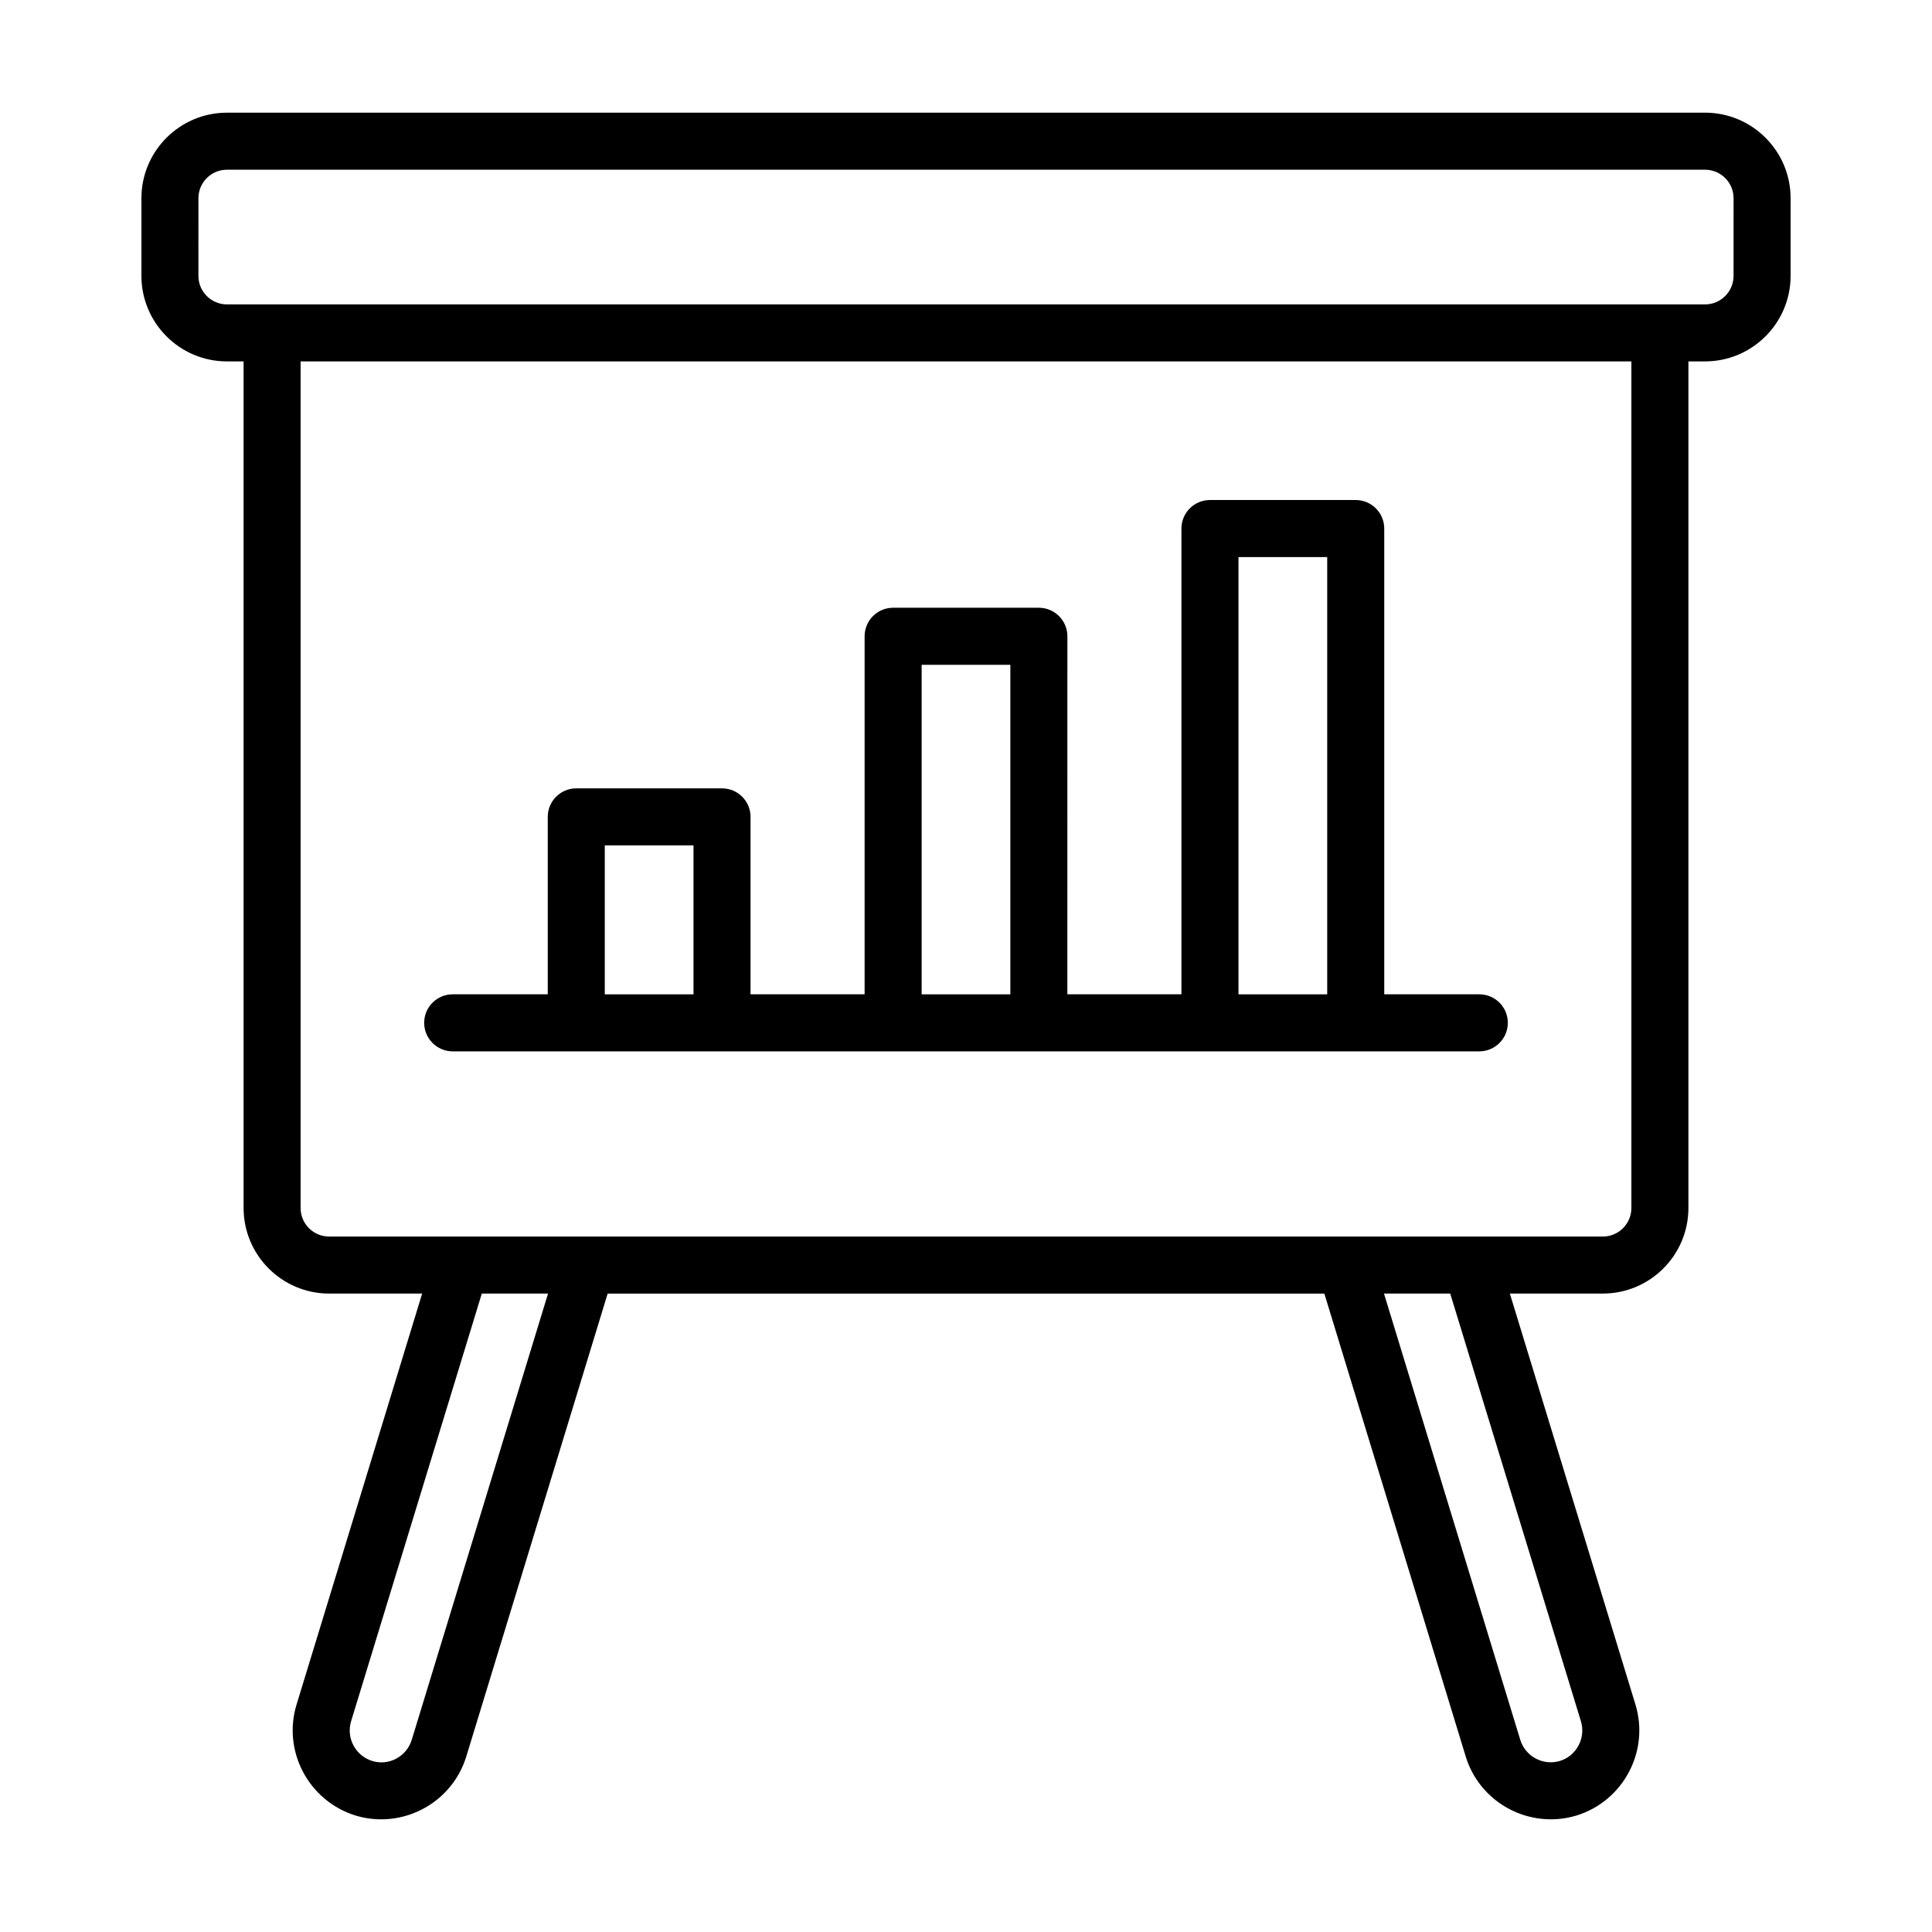
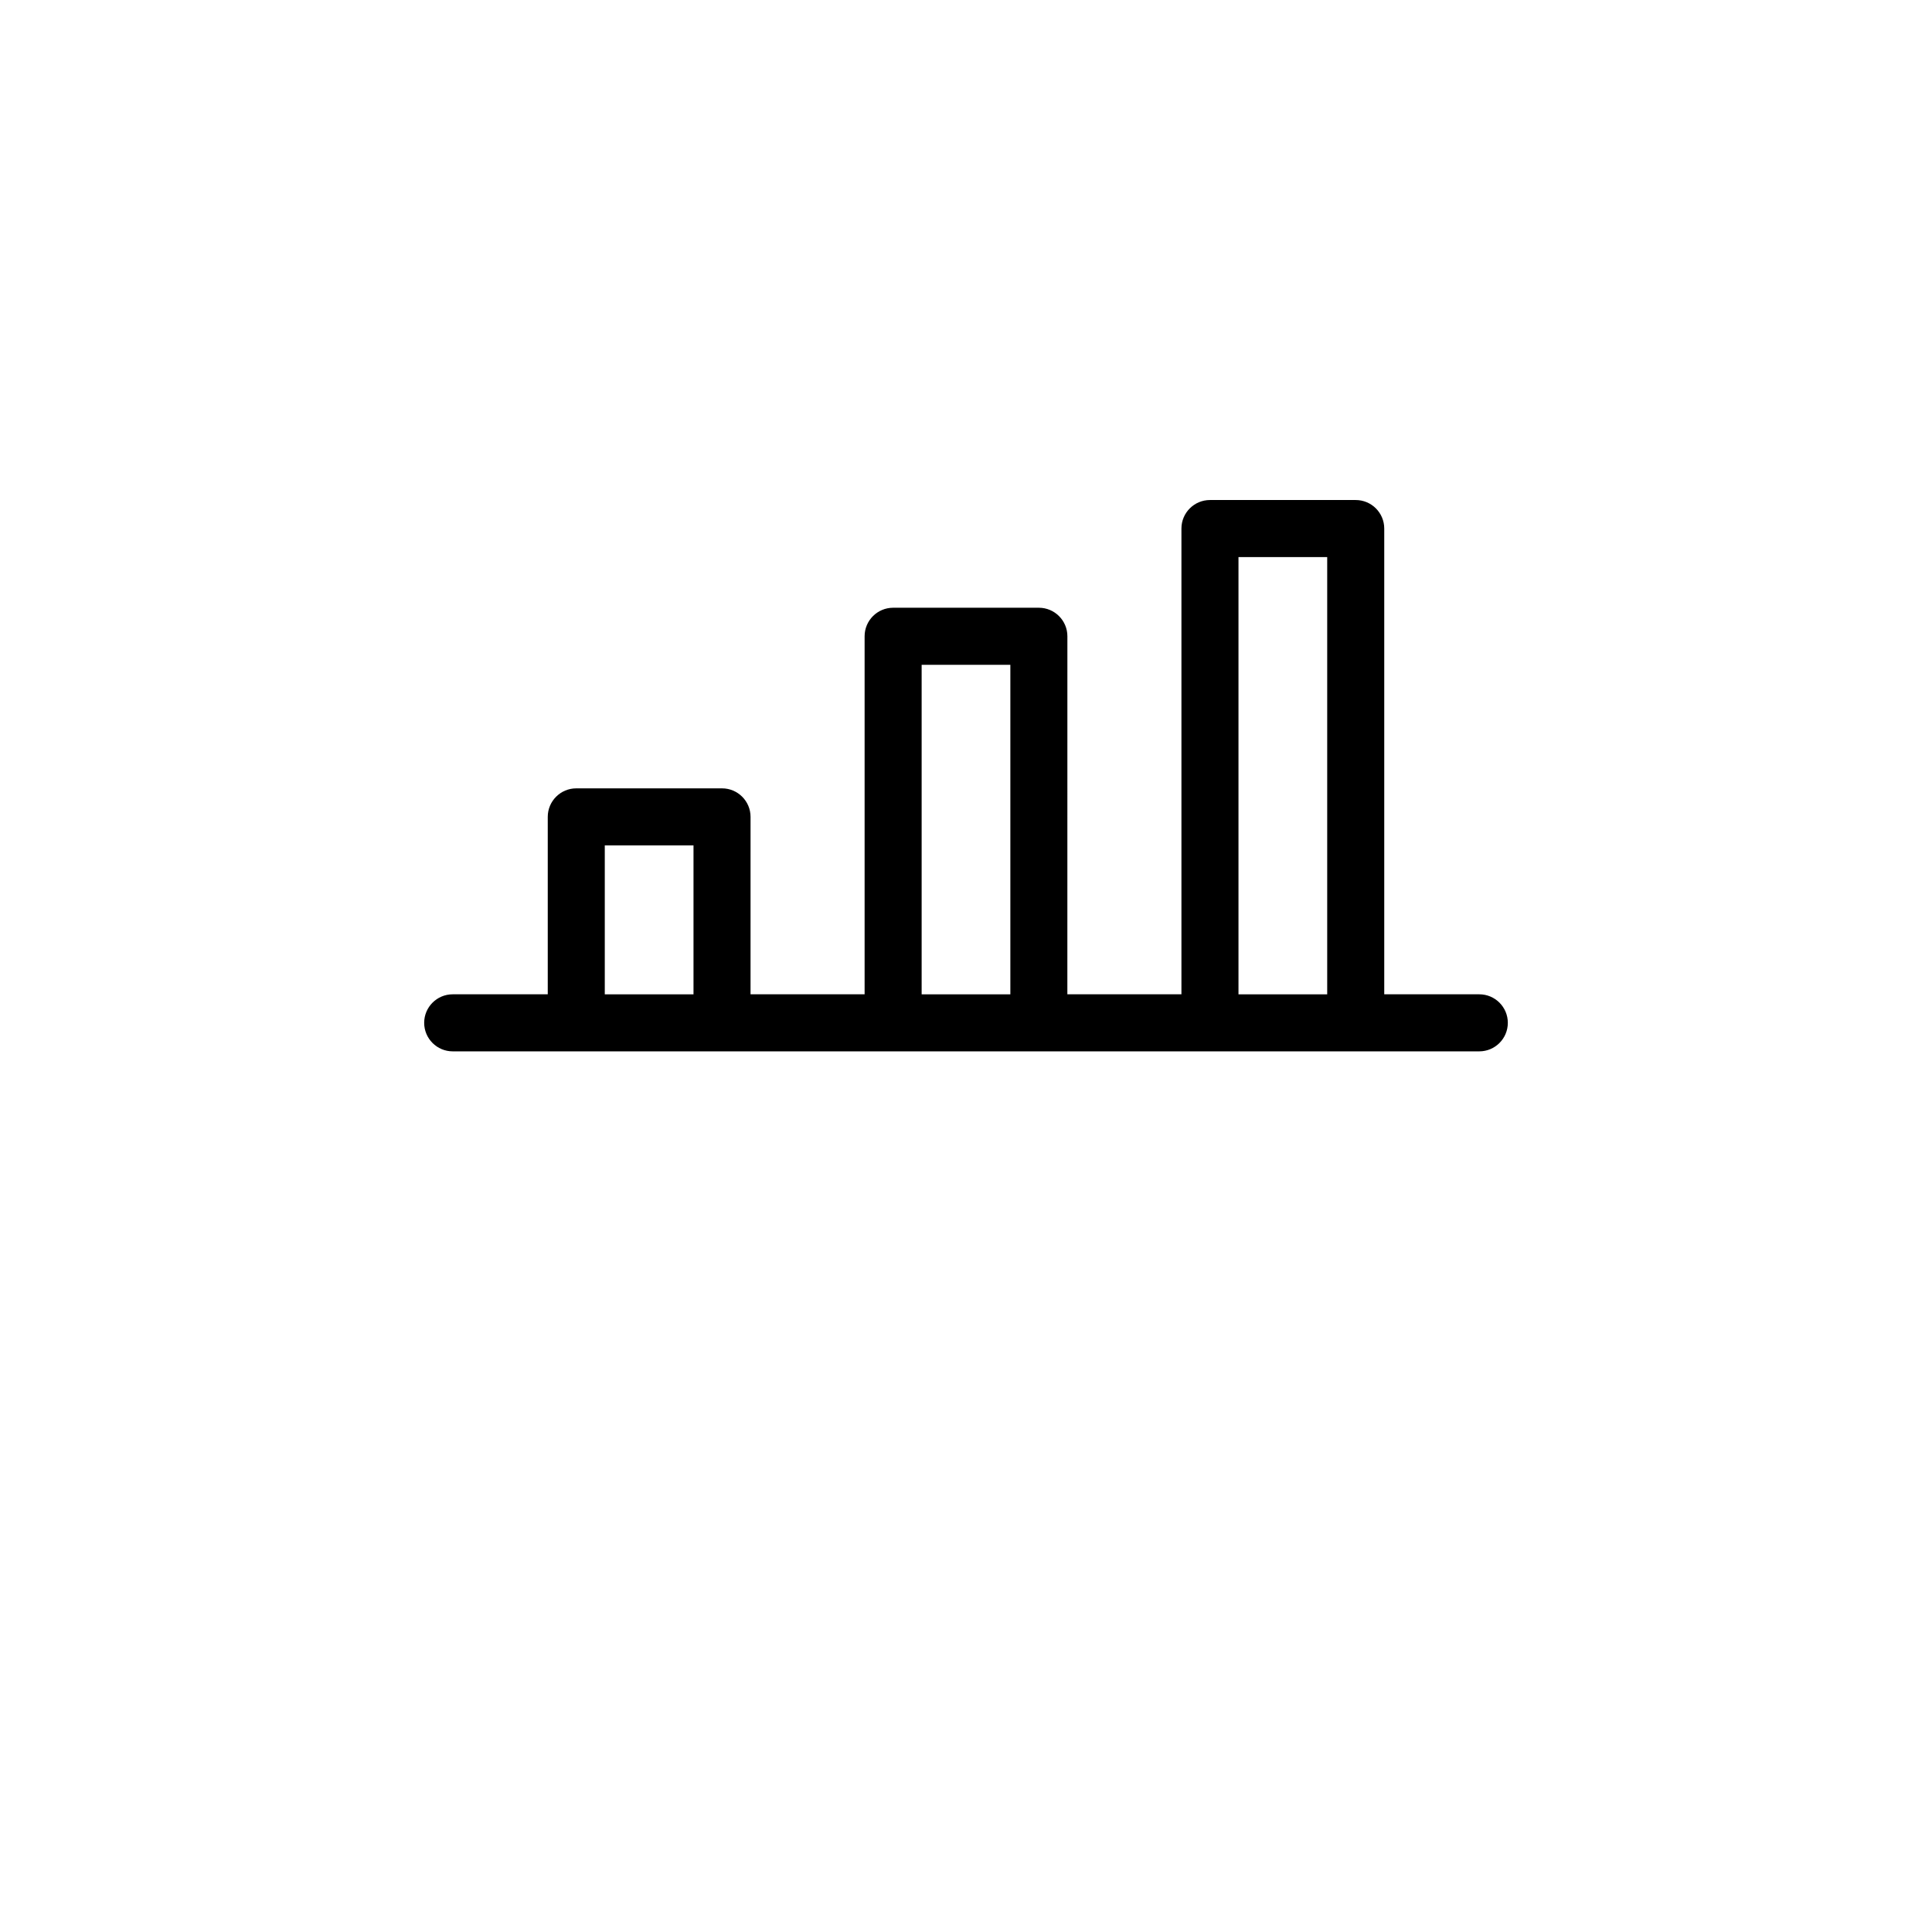
<svg xmlns="http://www.w3.org/2000/svg" fill="#000000" width="800px" height="800px" version="1.1" viewBox="144 144 512 512">
  <g>
-     <path d="m595.86 173.86h-391.71c-12.5 0-22.672 10.168-22.672 22.672v20.574c0 12.5 10.168 22.672 22.672 22.672h4.406v224.36c0 12.5 10.168 22.672 22.672 22.672h24.648l-33.289 108.93c-3.773 12.348 3.211 25.523 15.617 29.387 2.269 0.688 4.566 1.012 6.824 1.012 10.086 0 19.449-6.539 22.547-16.664l37.461-122.66h189.93l37.461 122.66c3.094 10.121 12.449 16.66 22.559 16.66 2.269 0 4.582-0.328 6.863-1.023 12.355-3.848 19.34-17.023 15.566-29.379l-33.289-108.93 24.648 0.004c12.5 0 22.672-10.168 22.672-22.672v-224.36h4.41c12.5 0 22.672-10.168 22.672-22.672v-20.574c0-12.5-10.172-22.672-22.672-22.672zm-342.74 431.2c-1.359 4.441-6.051 6.981-10.48 5.617-4.438-1.379-6.945-6.102-5.598-10.523l34.641-113.34h17.551zm309.84-4.91c1.348 4.43-1.16 9.152-5.551 10.516-4.453 1.34-9.172-1.168-10.527-5.606l-36.109-118.25h17.551zm13.371-136.01c0 4.168-3.391 7.559-7.559 7.559h-337.55c-4.168 0-7.559-3.391-7.559-7.559v-224.36h352.67zm27.078-247.03c0 4.168-3.391 7.559-7.559 7.559h-391.71c-4.168 0-7.559-3.391-7.559-7.559l0.004-20.574c0-4.168 3.391-7.559 7.559-7.559h391.71c4.168 0 7.559 3.391 7.559 7.559z" />
    <path d="m263.97 422.62h272.06c4.172 0 7.559-3.387 7.559-7.559s-3.387-7.559-7.559-7.559h-25.191v-123.43c0-4.172-3.387-7.559-7.559-7.559h-38.629c-4.172 0-7.559 3.387-7.559 7.559v123.43h-30.23l0.008-94.883c0-4.172-3.387-7.559-7.559-7.559h-38.621c-4.172 0-7.559 3.387-7.559 7.559v94.883h-30.23l0.004-47.02c0-4.172-3.387-7.559-7.559-7.559h-38.625c-4.172 0-7.559 3.387-7.559 7.559v47.02h-25.191c-4.172 0-7.559 3.387-7.559 7.559 0.004 4.172 3.387 7.559 7.559 7.559zm208.24-130.99h23.512v115.88h-23.512zm-83.965 28.551h23.508v87.324h-23.508zm-83.973 47.863h23.512v39.465l-23.512-0.004z" />
  </g>
</svg>